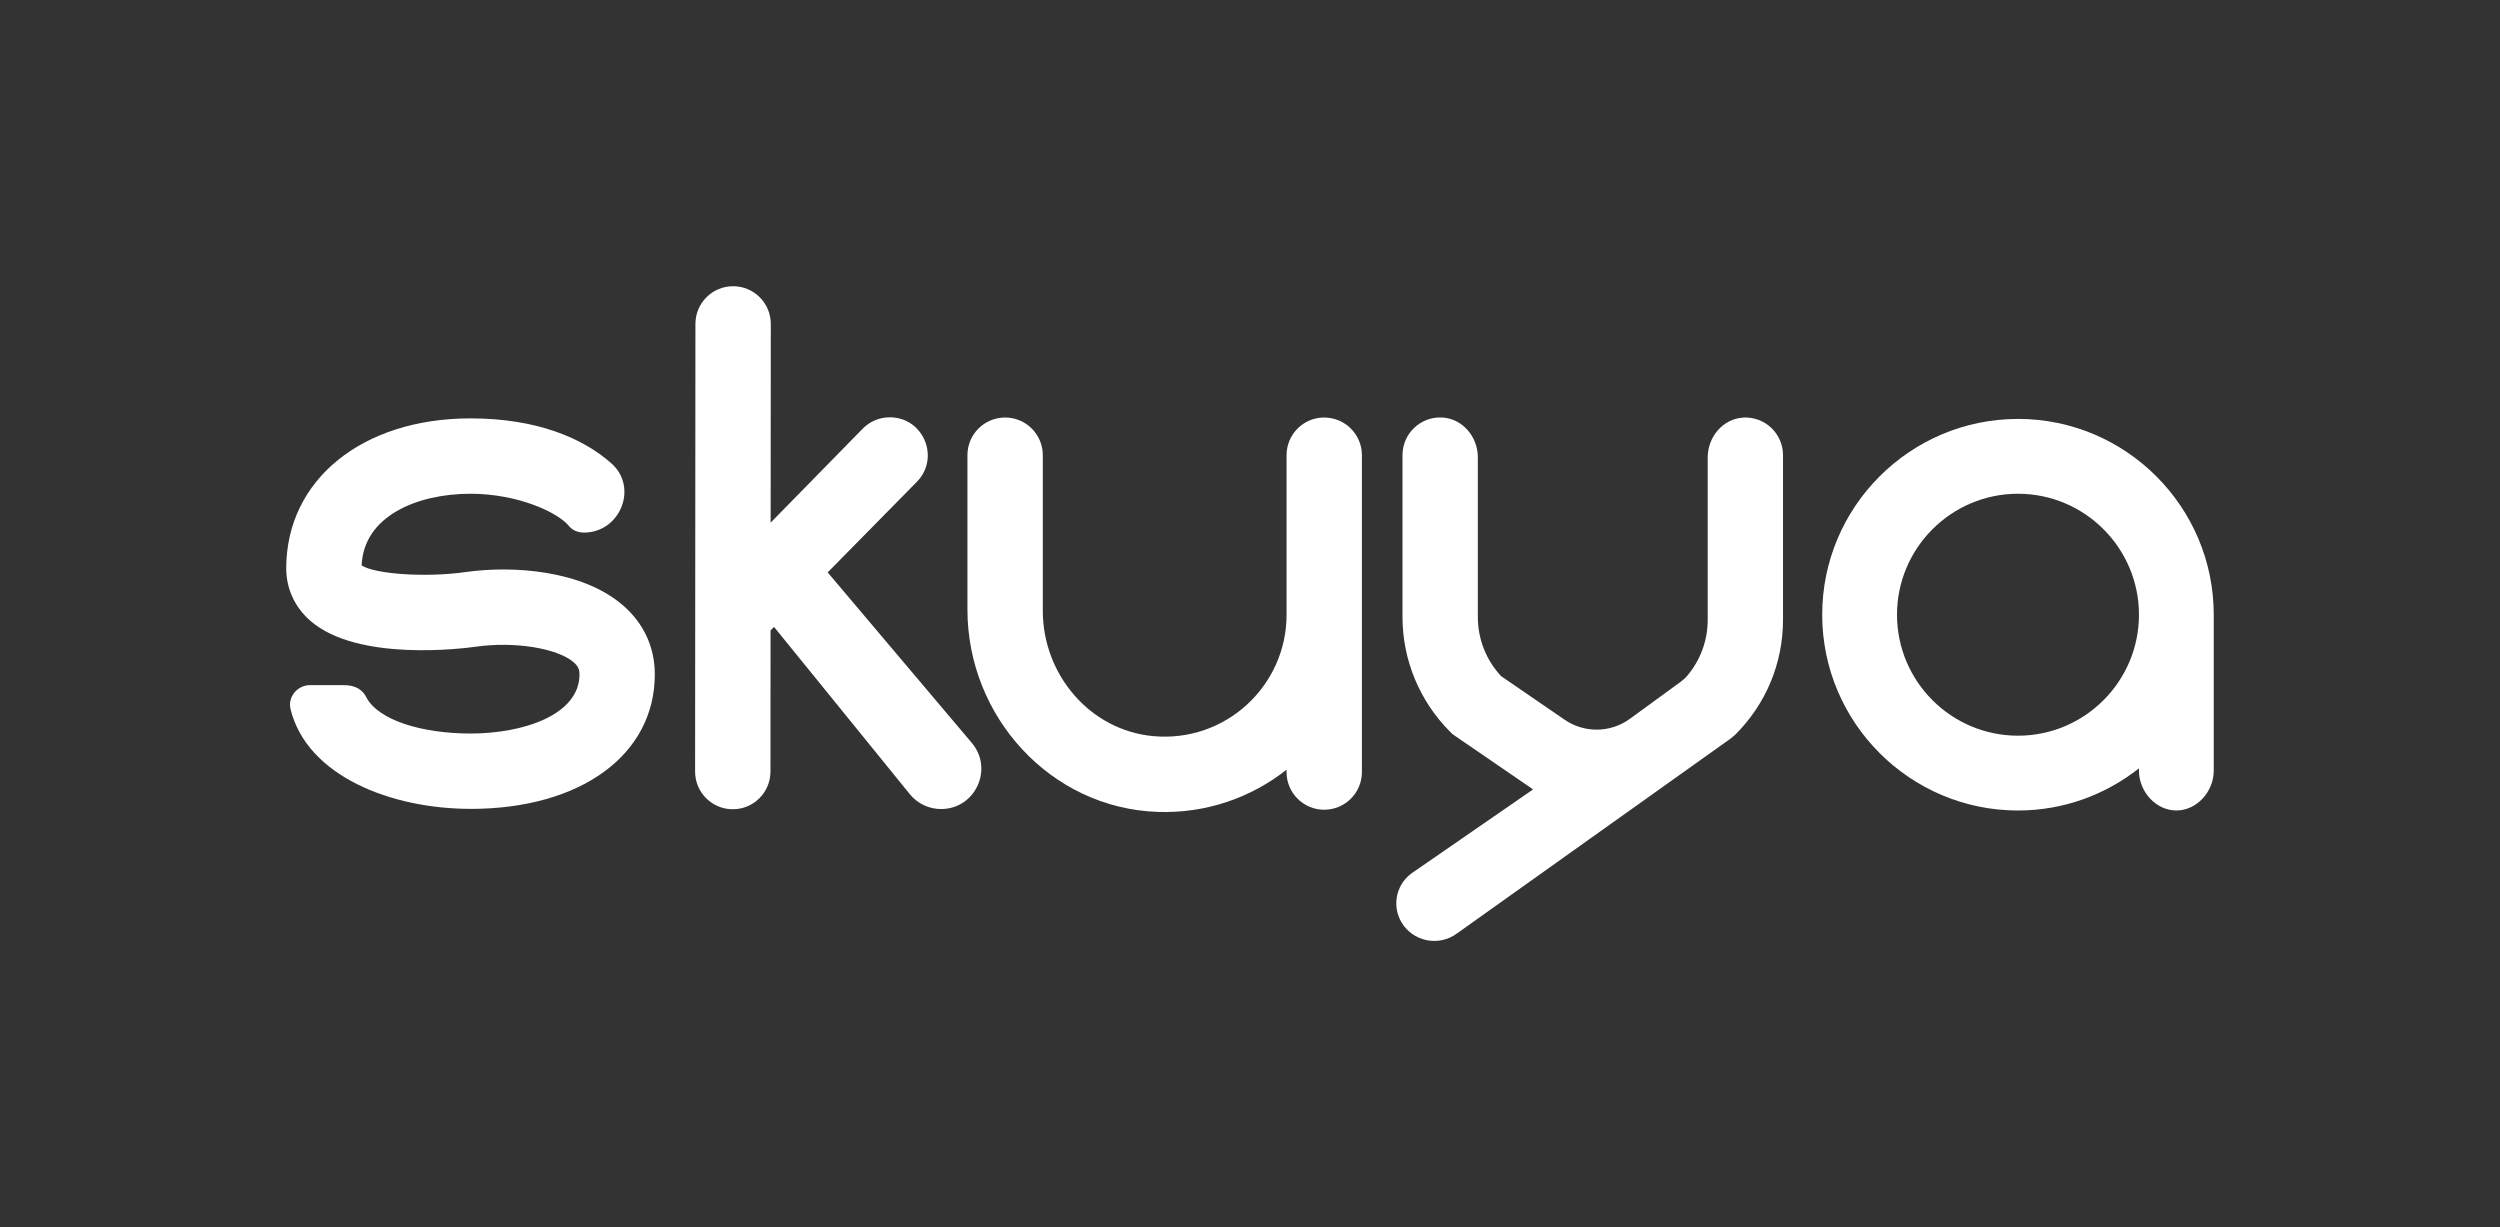
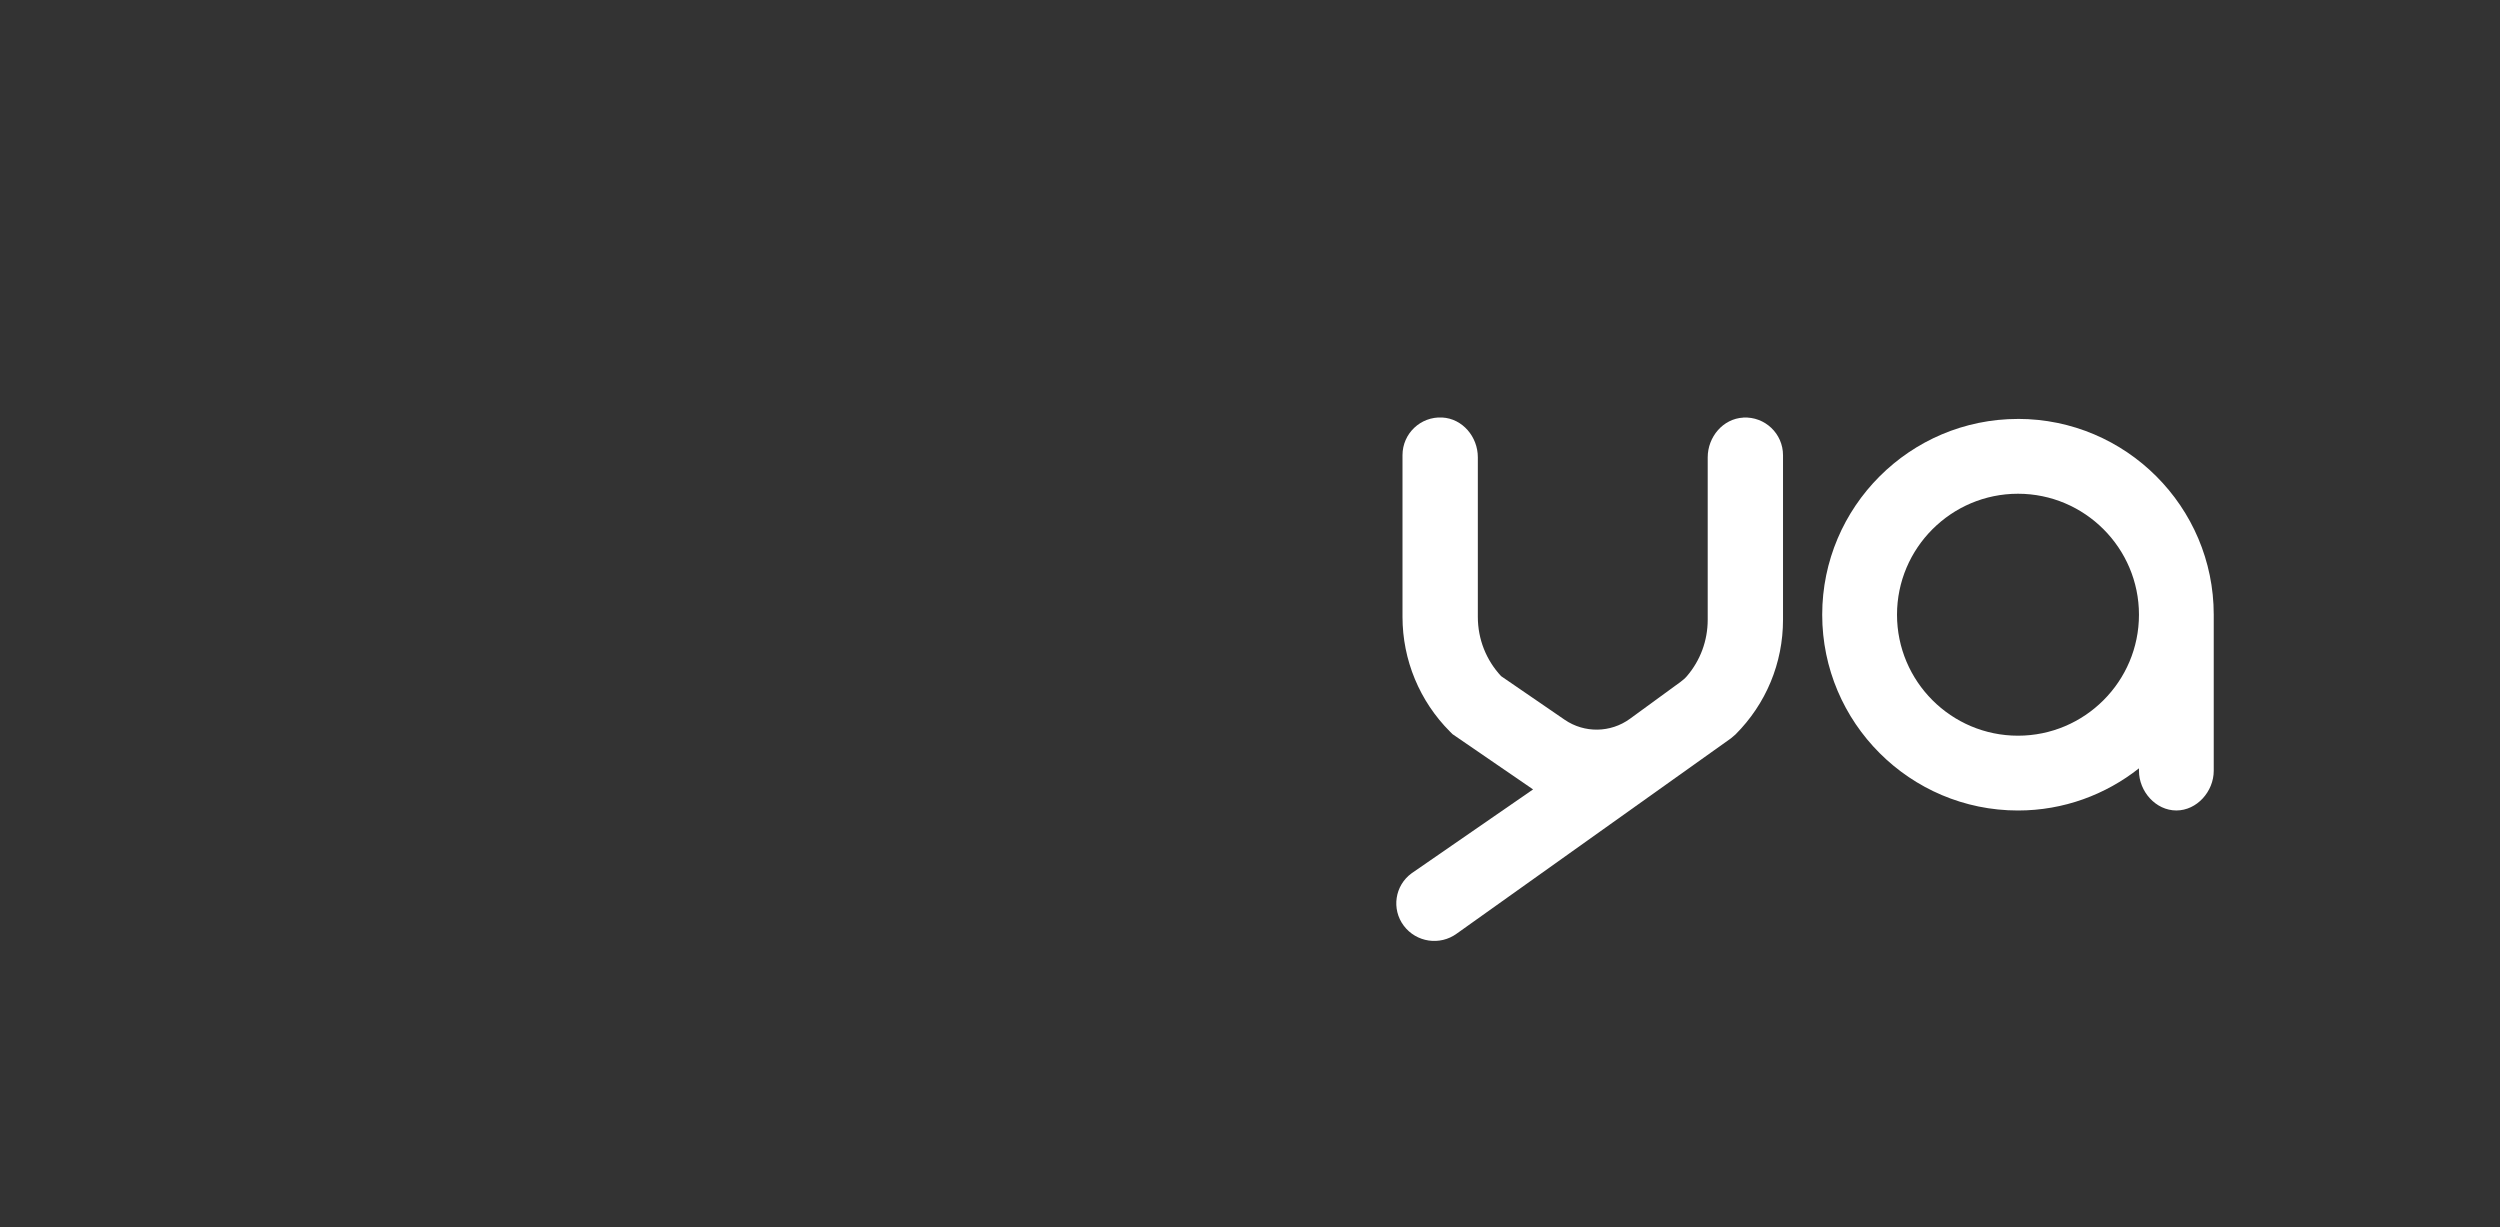
<svg xmlns="http://www.w3.org/2000/svg" viewBox="0 0 841.89 413.27" data-name="Layer 1" id="Layer_1">
  <rect x="0" y="0" width="841.89" height="413.27" fill="#333333" stroke="none" />
  <defs>
    <style>
      .cls-1 {
        fill: #fff;
      }
    </style>
  </defs>
-   <path d="M445.95,140.59c-7.01,0-12.69,5.68-12.69,12.69v53.75c0,23.9-20.53,43.09-44.88,40.87-21.34-1.95-37.21-20.76-37.21-42.19v-52.42c0-7.01-5.68-12.69-12.69-12.69s-12.69,5.68-12.69,12.69v51.99c0,36.04,27.96,66.84,63.98,68.13,16.42.59,31.58-4.82,43.48-14.2v.78c0,7.01,5.68,12.69,12.69,12.69s12.69-5.68,12.69-12.69v-106.69c0-7.01-5.68-12.69-12.69-12.69Z" class="cls-1" />
  <path d="M679.57,141.08c-36.35,0-65.93,29.58-65.93,65.93s29.58,65.93,65.93,65.93c15.38,0,29.52-5.34,40.74-14.2v.82c0,6.96,5.64,13.37,12.59,13.37s12.59-6.42,12.59-13.37v-52.56c0-36.35-29.58-65.93-65.93-65.93ZM679.57,247.75c-22.47,0-40.74-18.28-40.74-40.74s18.28-40.74,40.74-40.74,40.74,18.28,40.74,40.74-18.28,40.74-40.74,40.74Z" class="cls-1" />
-   <path d="M278.73,192.76l30.01-30.49c7.96-8.09,2.22-21.76-9.13-21.74-3.43,0-6.71,1.39-9.1,3.84l-30.99,31.63.05-66.91c0-7.01-5.68-12.7-12.69-12.7s-12.68,5.67-12.69,12.68l-.11,150.76c0,7.01,5.68,12.69,12.69,12.69s12.68-5.67,12.69-12.68l.03-47.54,1.17-1.19,45.73,56.33c2.6,3.2,6.52,5.05,10.64,5.01,11.47-.11,17.62-13.53,10.22-22.29l-48.53-57.41Z" class="cls-1" />
  <path d="M587.08,140.63c-6.86.36-12,6.52-12,13.39v54.67c0,7.04-2.47,13.7-6.99,18.99-.62.73-1.36,1.36-2.13,1.93l-17.07,12.45c-6.52,4.75-15.33,4.88-21.98.32l-21.4-14.68c-5.06-5.44-7.84-12.48-7.84-19.95v-53.76c0-6.87-5.14-13.03-12-13.39-7.32-.38-13.37,5.44-13.37,12.67v54.48c0,14.5,5.76,28.4,16.01,38.65l.83.83,27.13,18.61-40.92,28.26c-5.64,4.11-6.82,12.04-2.64,17.62h0c4.22,5.63,12.18,6.82,17.86,2.68l92.36-65.78,1.5-1.28c10.32-10.33,16.01-24.06,16.01-38.66v-55.39c0-7.23-6.05-13.05-13.37-12.67Z" class="cls-1" />
-   <path d="M158.46,272.39c-26.67,0-55.03-11-60.61-33.55-1.03-4.15,2.3-8.12,6.57-8.12h11.29c4.14,0,6.38,1.64,7.6,4.01,4.03,7.82,18.82,12.29,35.15,12.29,17.67,0,36.69-6.23,36.69-19.92,0-1.46-.33-2.65-1.95-4.06-5.52-4.79-20.01-7.1-32.96-5.26-4.02.57-39.73,5.18-55.68-8.68-5.27-4.57-8.17-10.86-8.17-17.7,0-29.74,25.52-50.51,62.06-50.51,22.24,0,37.85,6.61,47.49,15.2,9.09,8.11,2.88,23.26-9.3,23.26h0c-1.93,0-3.85-.73-5.06-2.23-3.71-4.59-17.25-10.85-33.13-10.85-17.91,0-35.98,7.48-36.67,24.14,4.56,2.96,21.69,4.12,34.89,2.25,15.95-2.28,39.44-.69,53.15,11.22,7,6.07,10.69,14.1,10.69,23.22,0,27.09-24.94,45.3-62.06,45.3Z" class="cls-1" />
</svg>